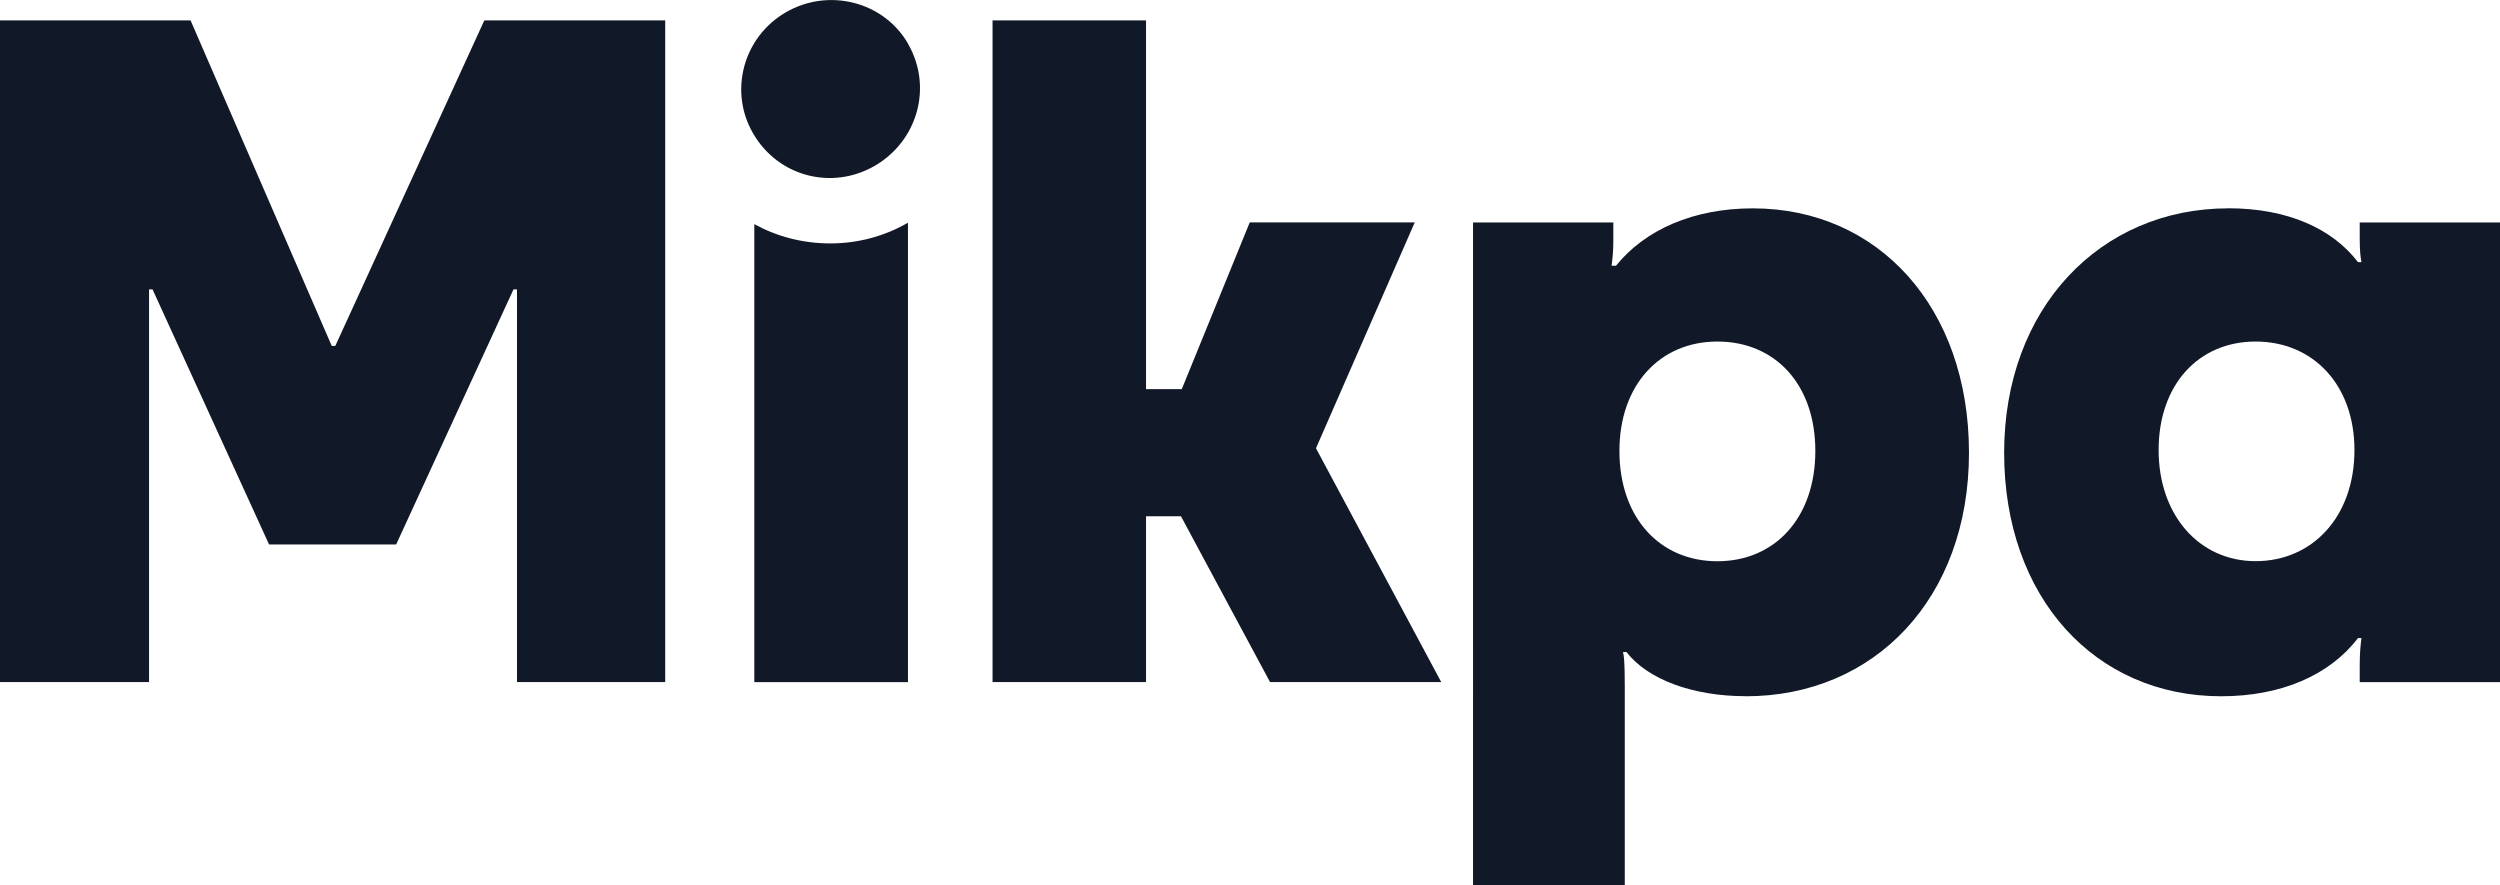
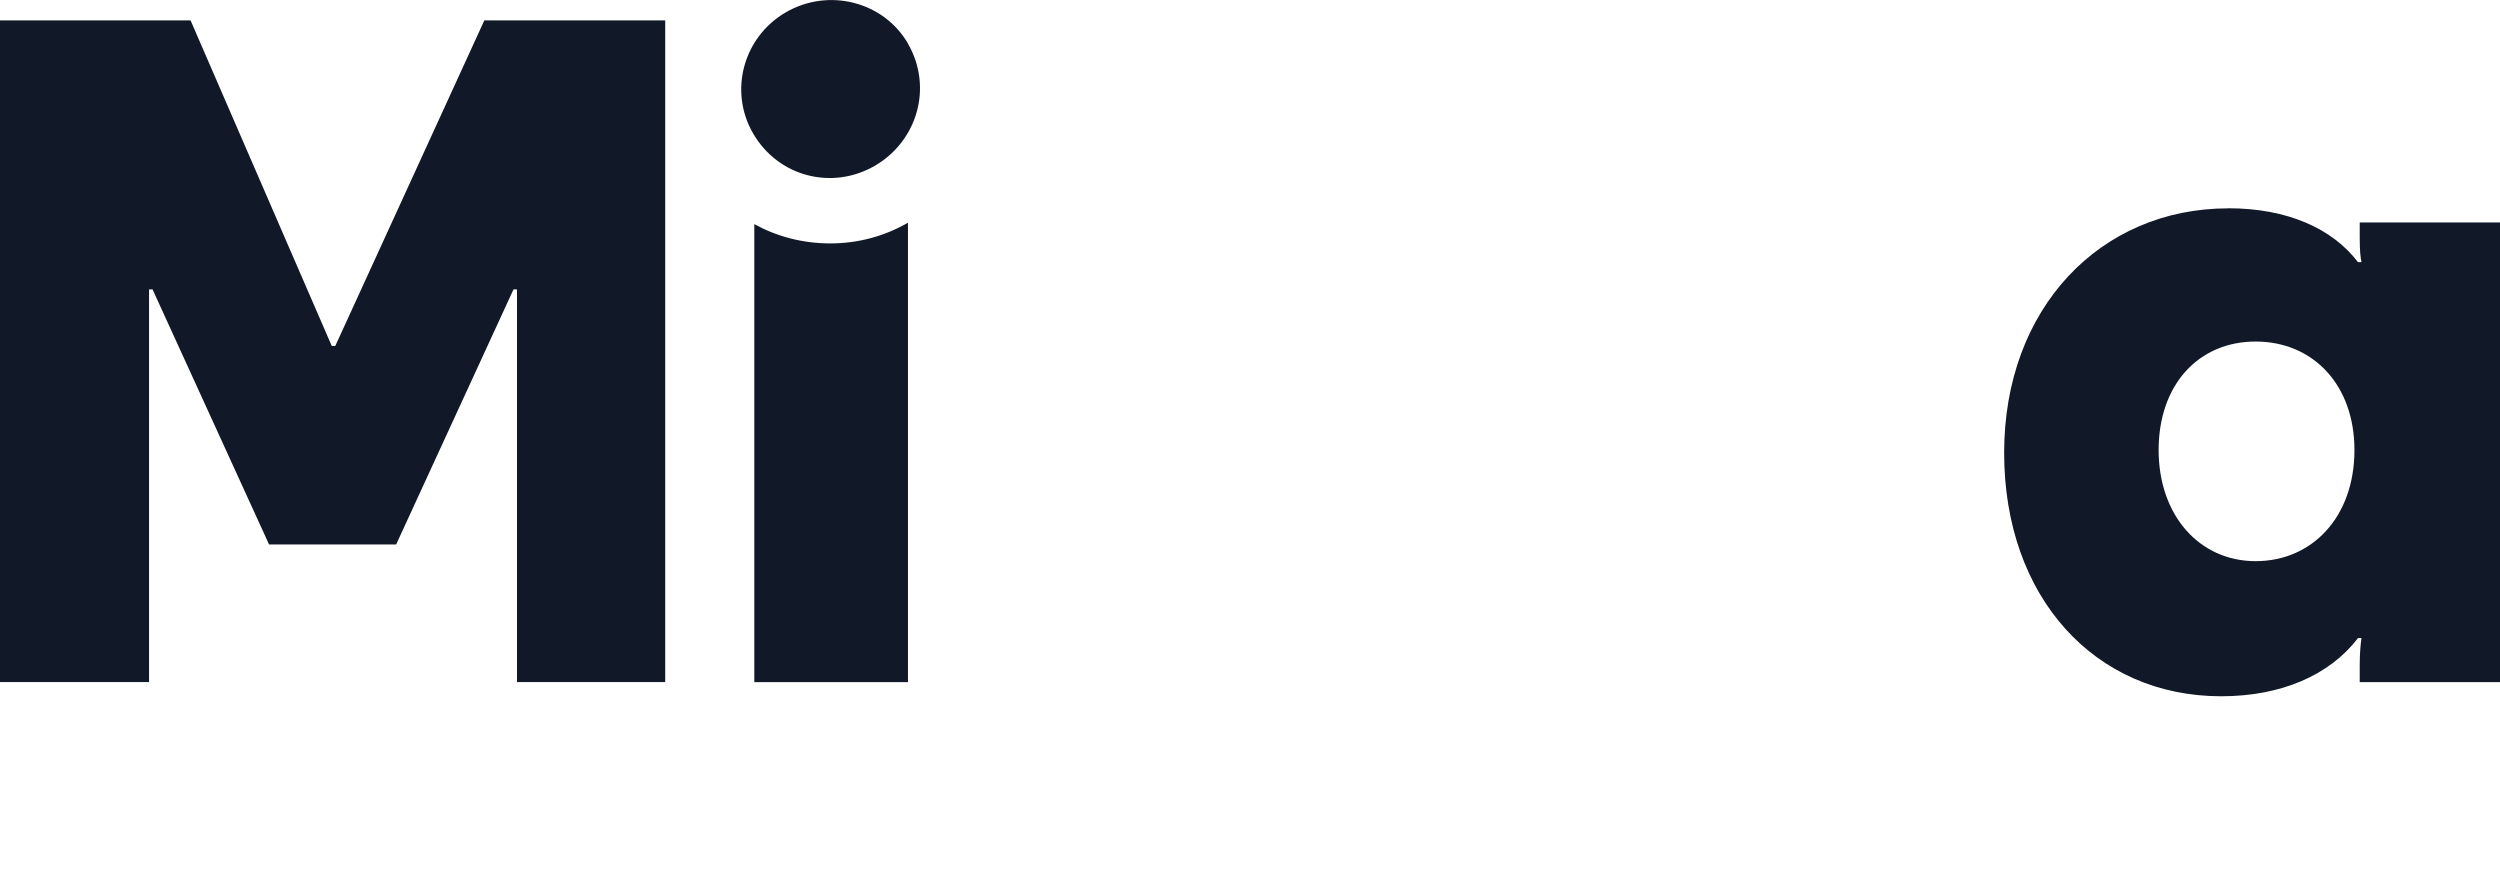
<svg xmlns="http://www.w3.org/2000/svg" id="Layer_2" data-name="Layer 2" viewBox="0 0 299.38 105.98">
  <defs>
    <style>
      .cls-1 {
        stroke-width: 0px;
        fill: #111827;
      }
    </style>
  </defs>
  <g id="Livello_1" data-name="Livello 1">
    <g>
      <path class="cls-1" d="M99.43,29.15c-3.33,0-6.43-.84-9.1-2.31v54.85h18.4V26.67c-2.73,1.58-5.91,2.48-9.3,2.48Z" />
      <path class="cls-1" d="M108.73,5.23c3.01,5.21,1.13,11.67-3.98,14.63-5.13,2.96-11.58,1.3-14.58-3.91-2.91-5.04-1.17-11.53,3.96-14.49,5.12-2.95,11.7-1.27,14.61,3.77Z" />
-       <path class="cls-1" d="M209.04,83.37c-6.34,0-11.73-2.01-14.26-5.28h-.42c.11.42.21,1.16.21,4.12v23.77h-18.17V26.64h16.8v2.22c0,1.27-.11,2.22-.21,2.96h.53c3.49-4.33,9.3-6.87,16.38-6.87,15,0,25.89,11.83,25.89,29.27s-11.31,29.16-26.73,29.16ZM193.93,54c0,8.03,4.86,13.21,11.73,13.21s11.73-5.18,11.73-13.21-4.86-13.1-11.73-13.1-11.73,5.18-11.73,13.1Z" />
-       <path class="cls-1" d="M141.42,61.82h-4.18v19.86h-18.38V2.44h18.38v44.16h4.28l8.14-19.97h19.76l-11.83,27.05,15,28h-20.5l-10.67-19.86Z" />
      <path class="cls-1" d="M266.84,24.94c7.08,0,12.47,2.43,15.53,6.45h.42c-.11-.53-.21-1.27-.21-2.96v-1.79h16.8v55.05h-16.8v-2.01c0-1.48.11-2.54.21-3.27h-.42c-3.38,4.44-9.19,6.97-16.38,6.97-15.11,0-25.99-11.83-25.99-29.16s11.52-29.27,26.84-29.27ZM281.95,53.89c0-7.82-4.97-12.99-11.83-12.99s-11.62,5.18-11.62,12.99,4.86,13.31,11.62,13.31,11.83-5.28,11.83-13.31Z" />
      <path class="cls-1" d="M32.22,65.2l-13.95-30.54h-.42v47.02H0V2.44h22.82l16.91,38.99h.42L58,2.44h21.66v79.24h-17.75v-47.02h-.42l-14.05,30.54h-15.21Z" />
    </g>
  </g>
</svg>